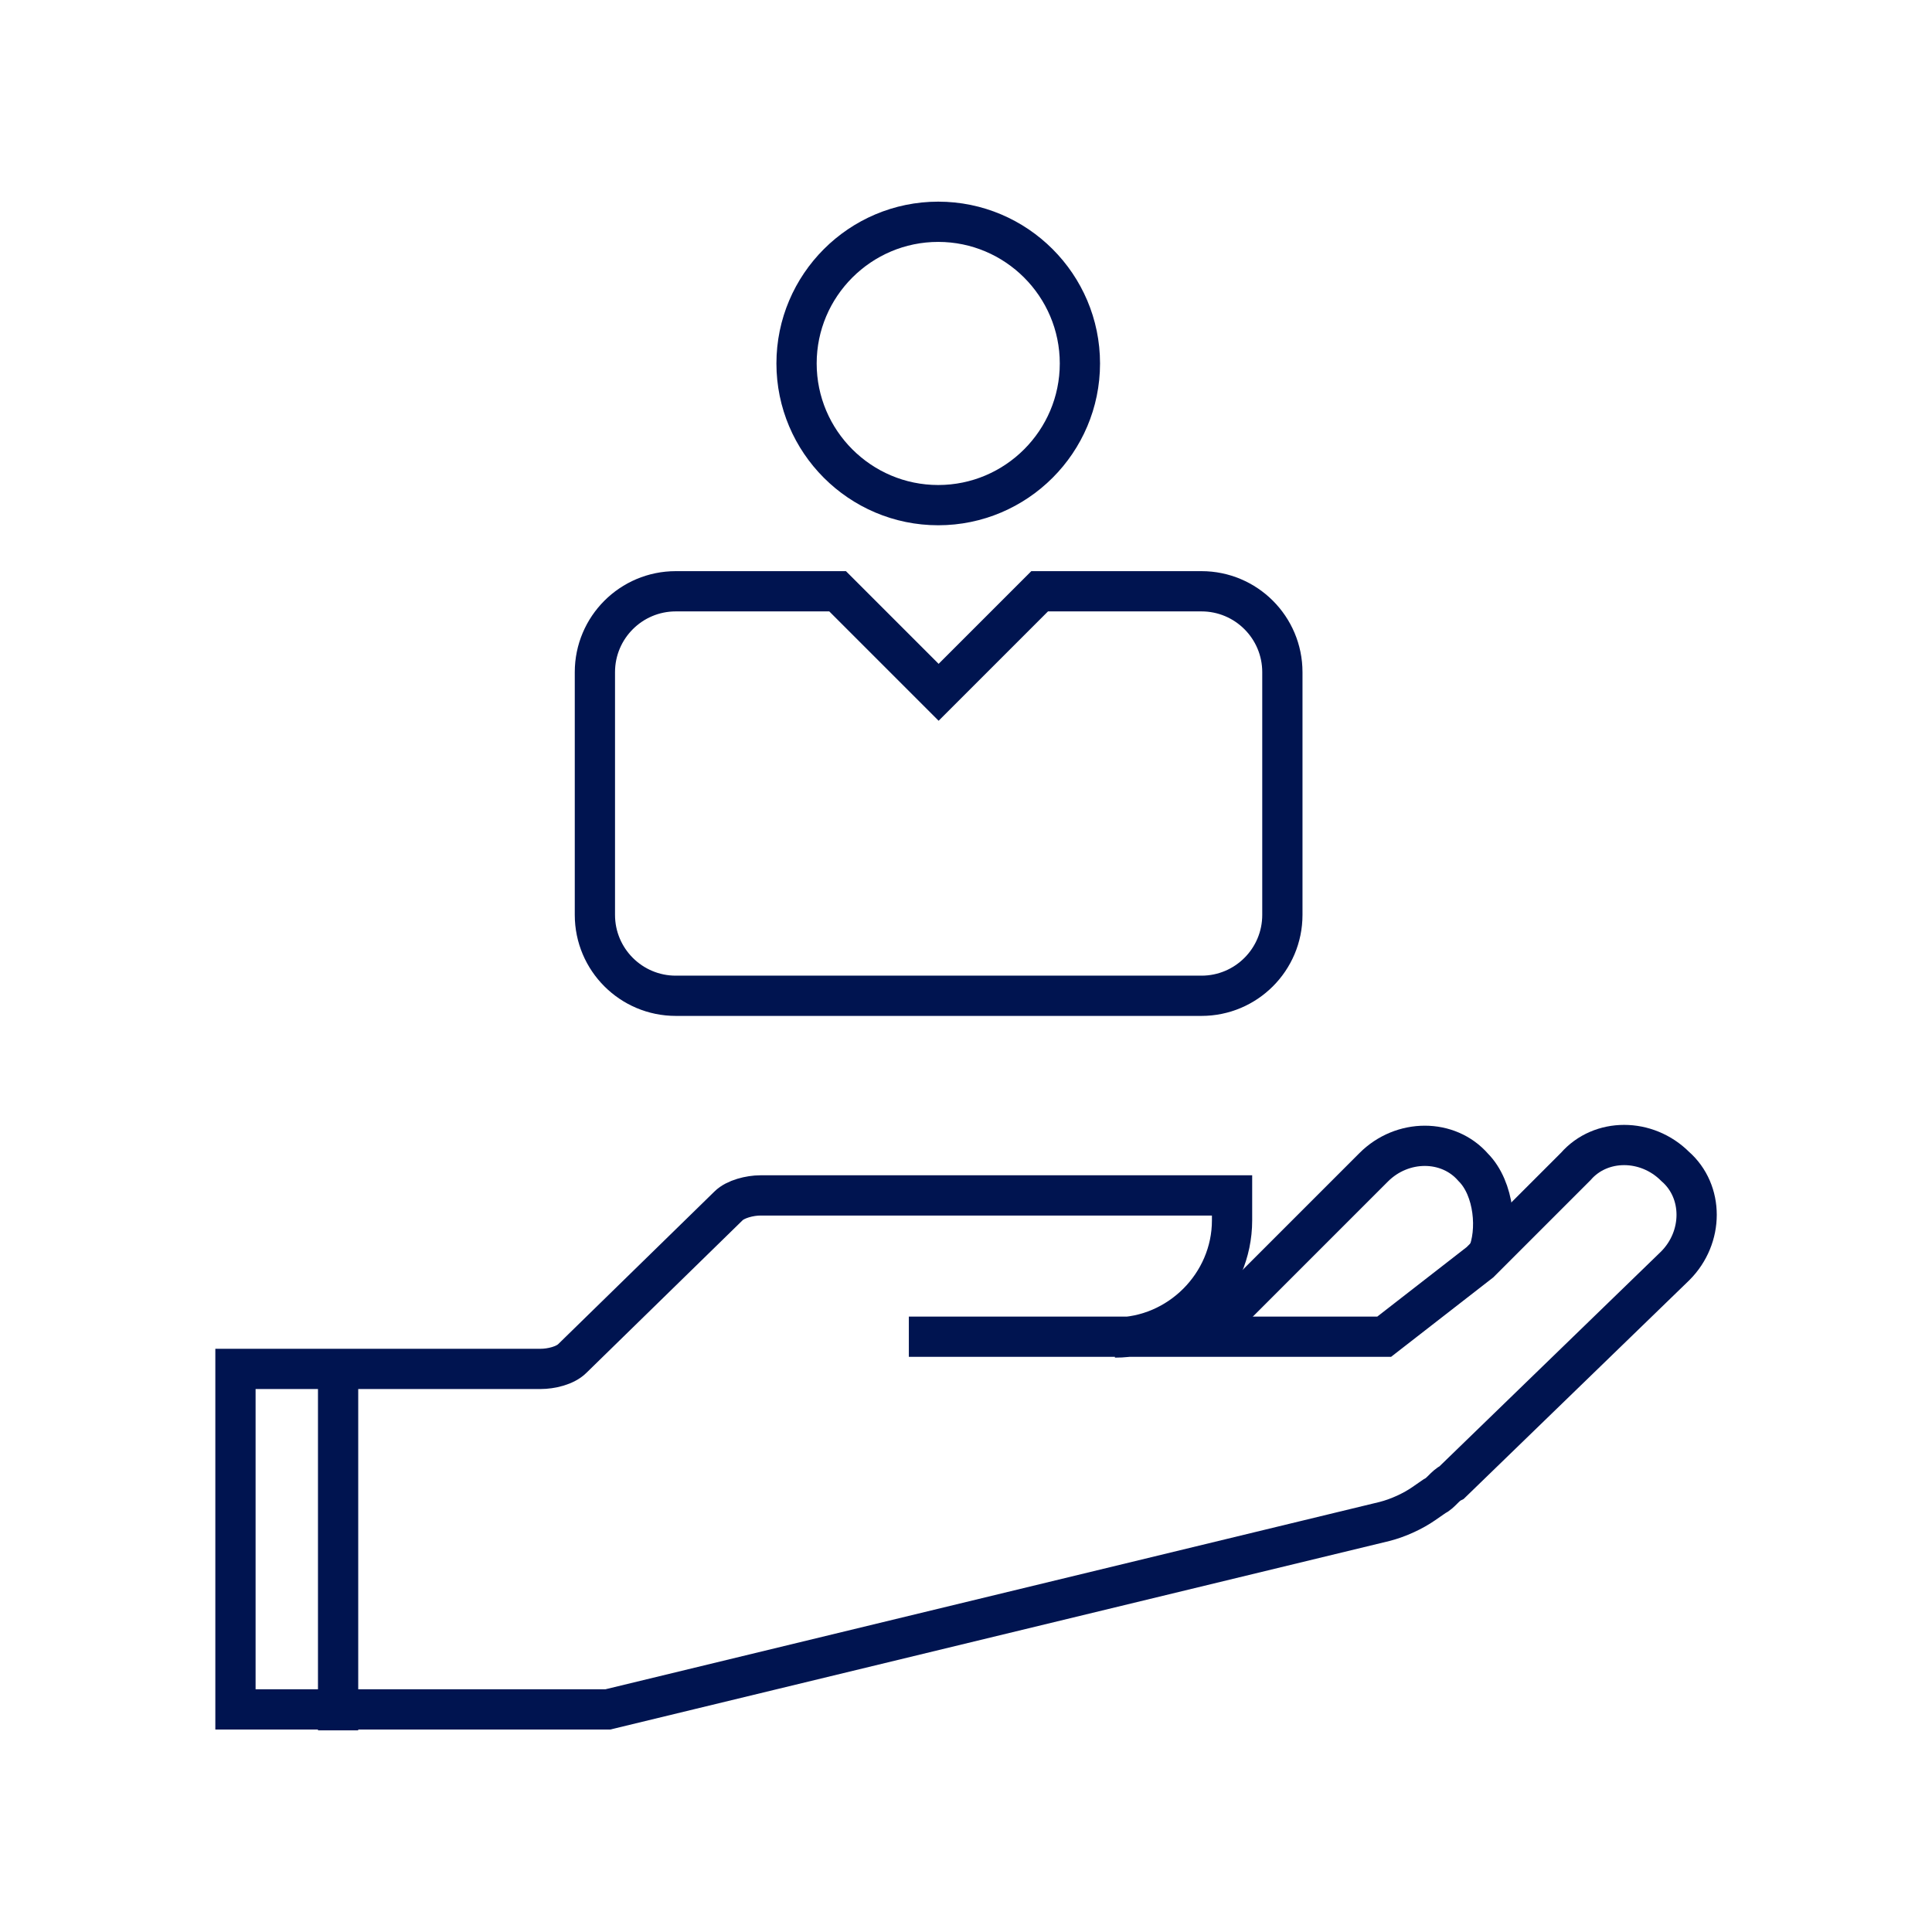
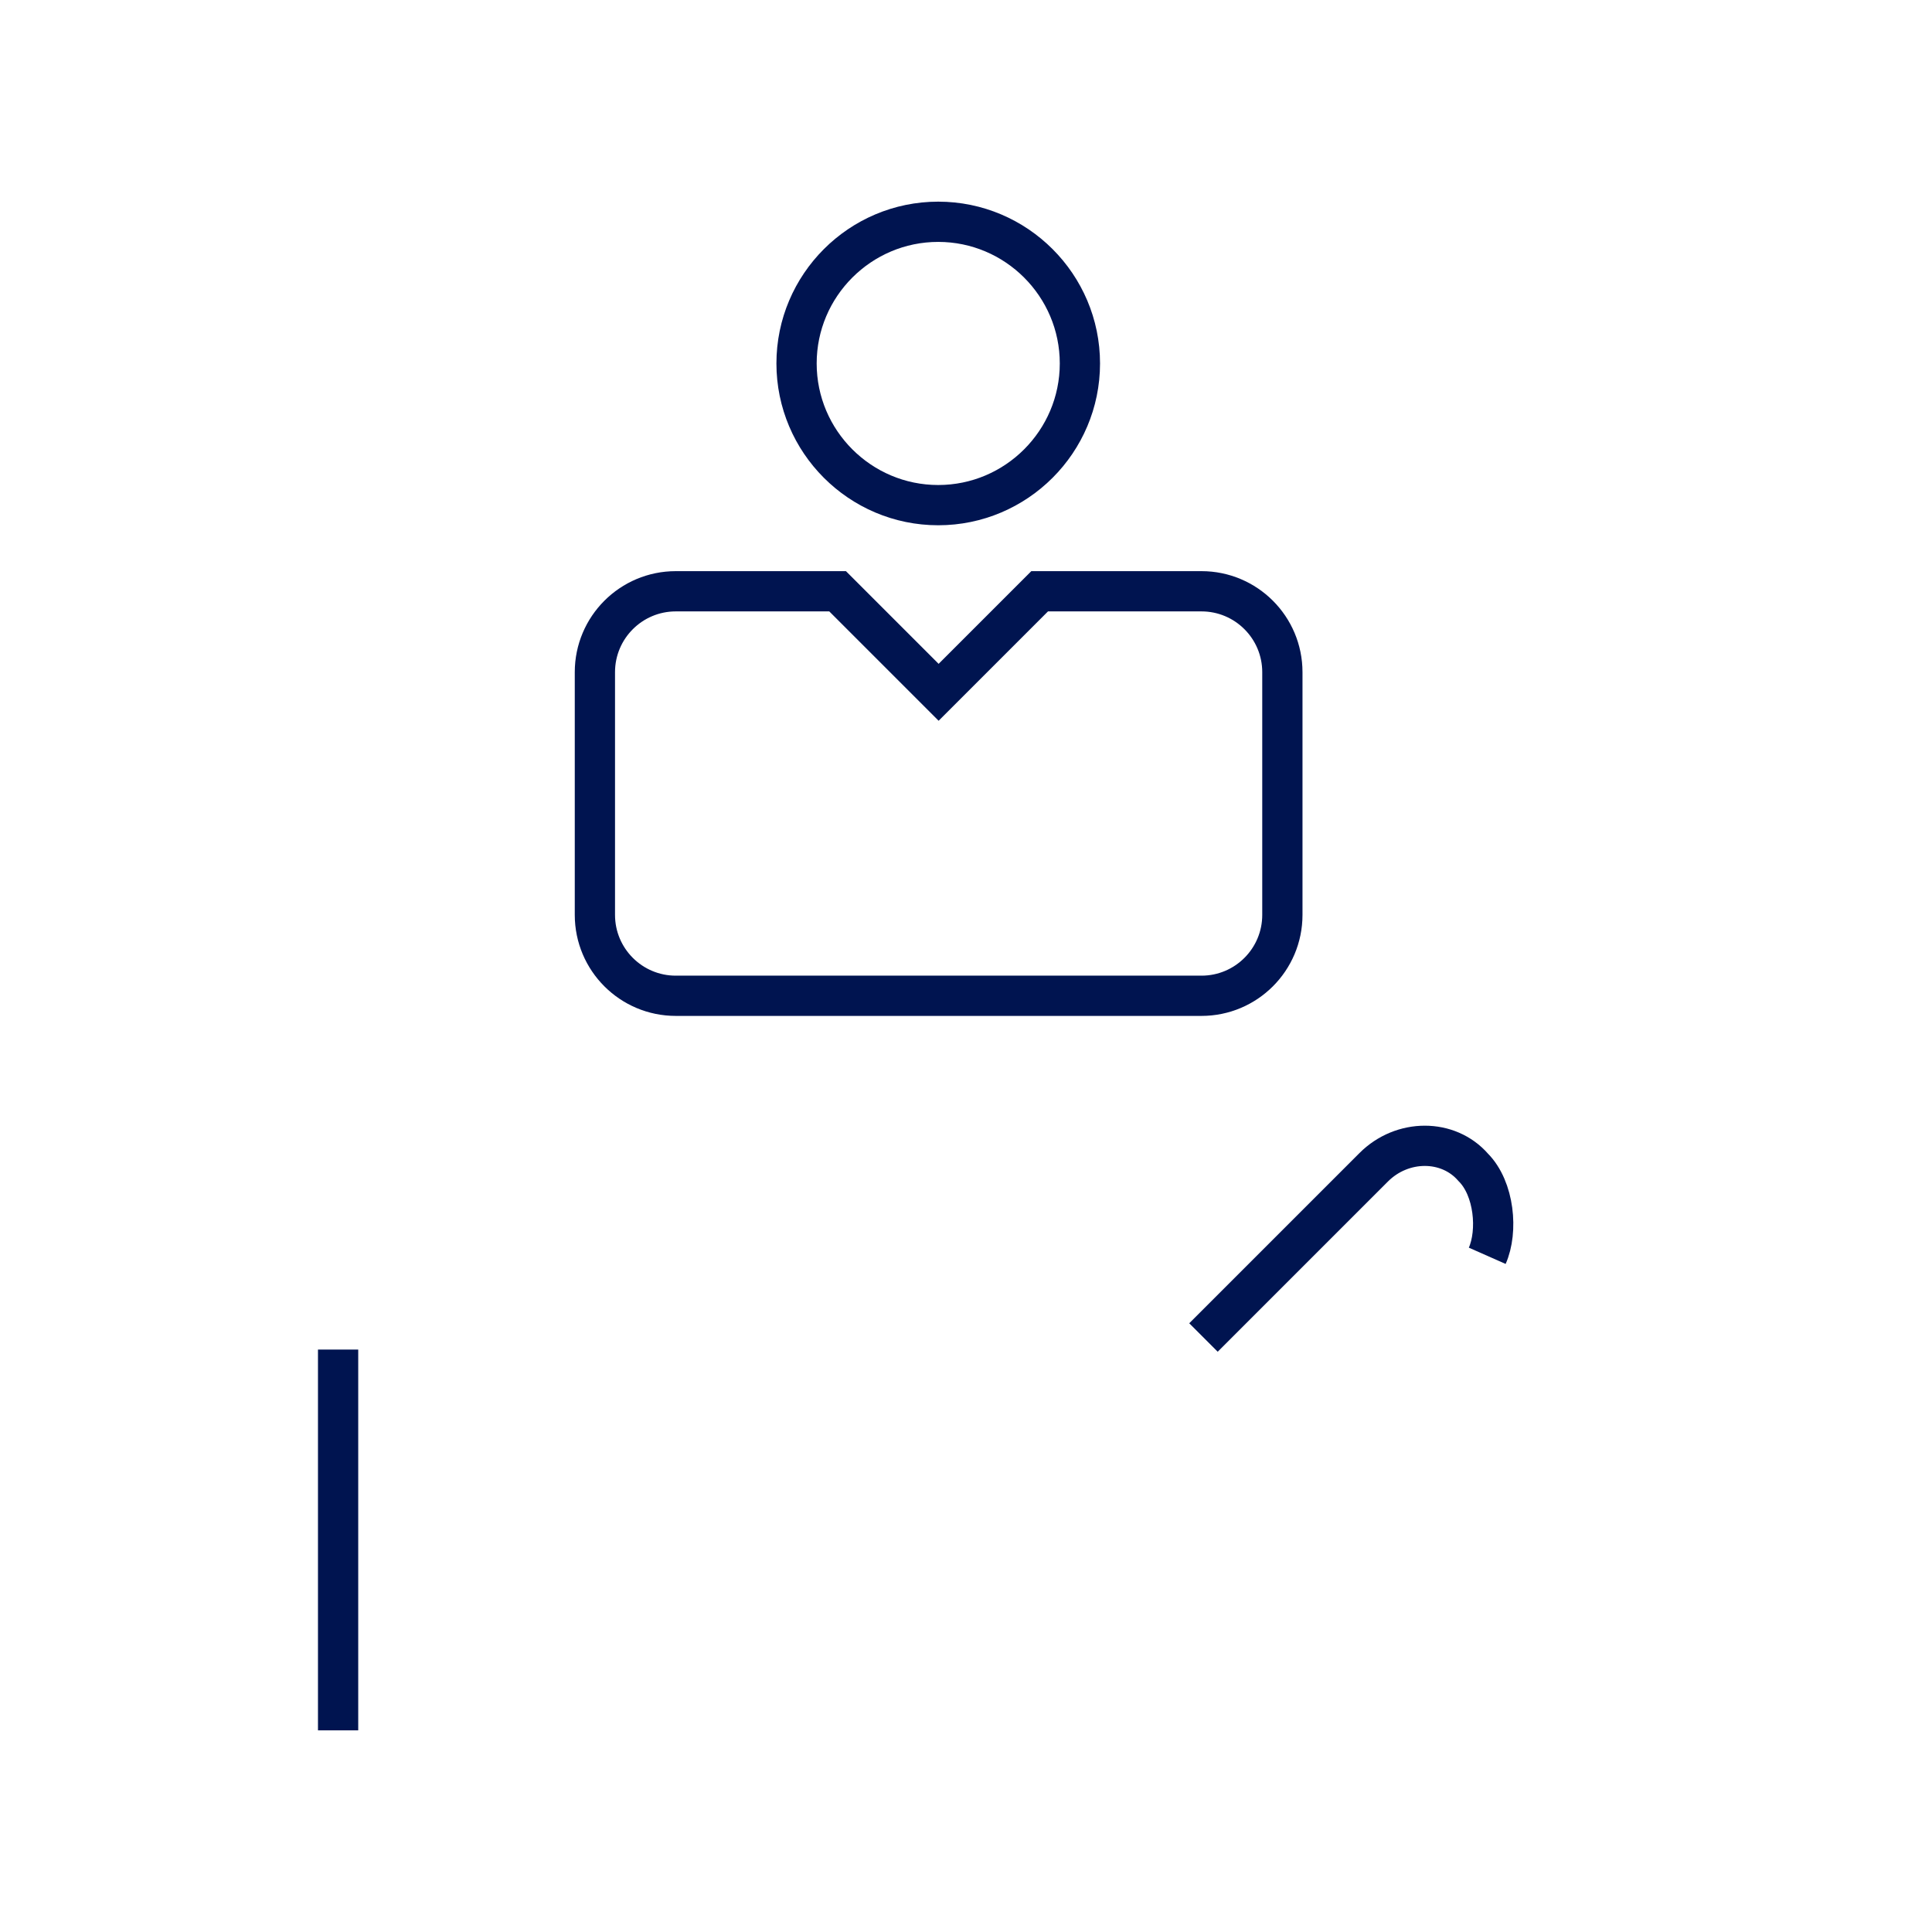
<svg xmlns="http://www.w3.org/2000/svg" viewBox="0 0 48 48">
  <filter id="a" color-interpolation-filters="sRGB">
    <feFlood flood-color="#000" result="~~~f" />
    <feMerge>
      <feMergeNode in="~~~f" />
      <feMergeNode in="SourceGraphic" />
    </feMerge>
    <feColorMatrix result="~~~c" values="0.213 0.715 0.072 0 0 0.196 0.659 0.067 0 0.078 0.146 0.491 0.05 0 0.314 0 0 0 0 1" />
    <feComposite in="~~~c" in2="SourceAlpha" operator="in" />
  </filter>
  <g fill="none" stroke="#001450" stroke-miterlimit="10" filter="url(#a)">
    <path d="M29.9 33.23 34.13 29c.71-.71 1.85-.71 2.47 0 .53.53.62 1.59.35 2.2" />
-     <path d="M27.7 33.23c1.59 0 2.91-1.32 2.91-2.91v-.62H18.89c-.26 0-.62.09-.79.26l-3.88 3.79c-.18.18-.53.26-.79.26H5.85v8.46h9.25l19.3-4.67c.35-.09.71-.26.97-.44l.26-.18c.18-.09.26-.26.44-.35l5.55-5.38c.71-.71.71-1.85 0-2.47-.71-.71-1.85-.71-2.47 0l-2.38 2.38-2.38 1.85H22.58" />
    <path stroke-linecap="square" d="M8.4 34.03v8.46M23.31 12.55c1.94 0 3.52-1.58 3.52-3.52s-1.58-3.52-3.52-3.52-3.52 1.58-3.52 3.52 1.58 3.52 3.52 3.52Zm6.55 12.19H16.79c-1.11 0-2.01-.9-2.01-2.01V16.7c0-1.11.9-2.01 2.01-2.01h4.02l2.51 2.51 2.51-2.51h4.02c1.11 0 2.01.9 2.01 2.01v6.03c0 1.11-.9 2.01-2.01 2.01Z" />
  </g>
</svg>